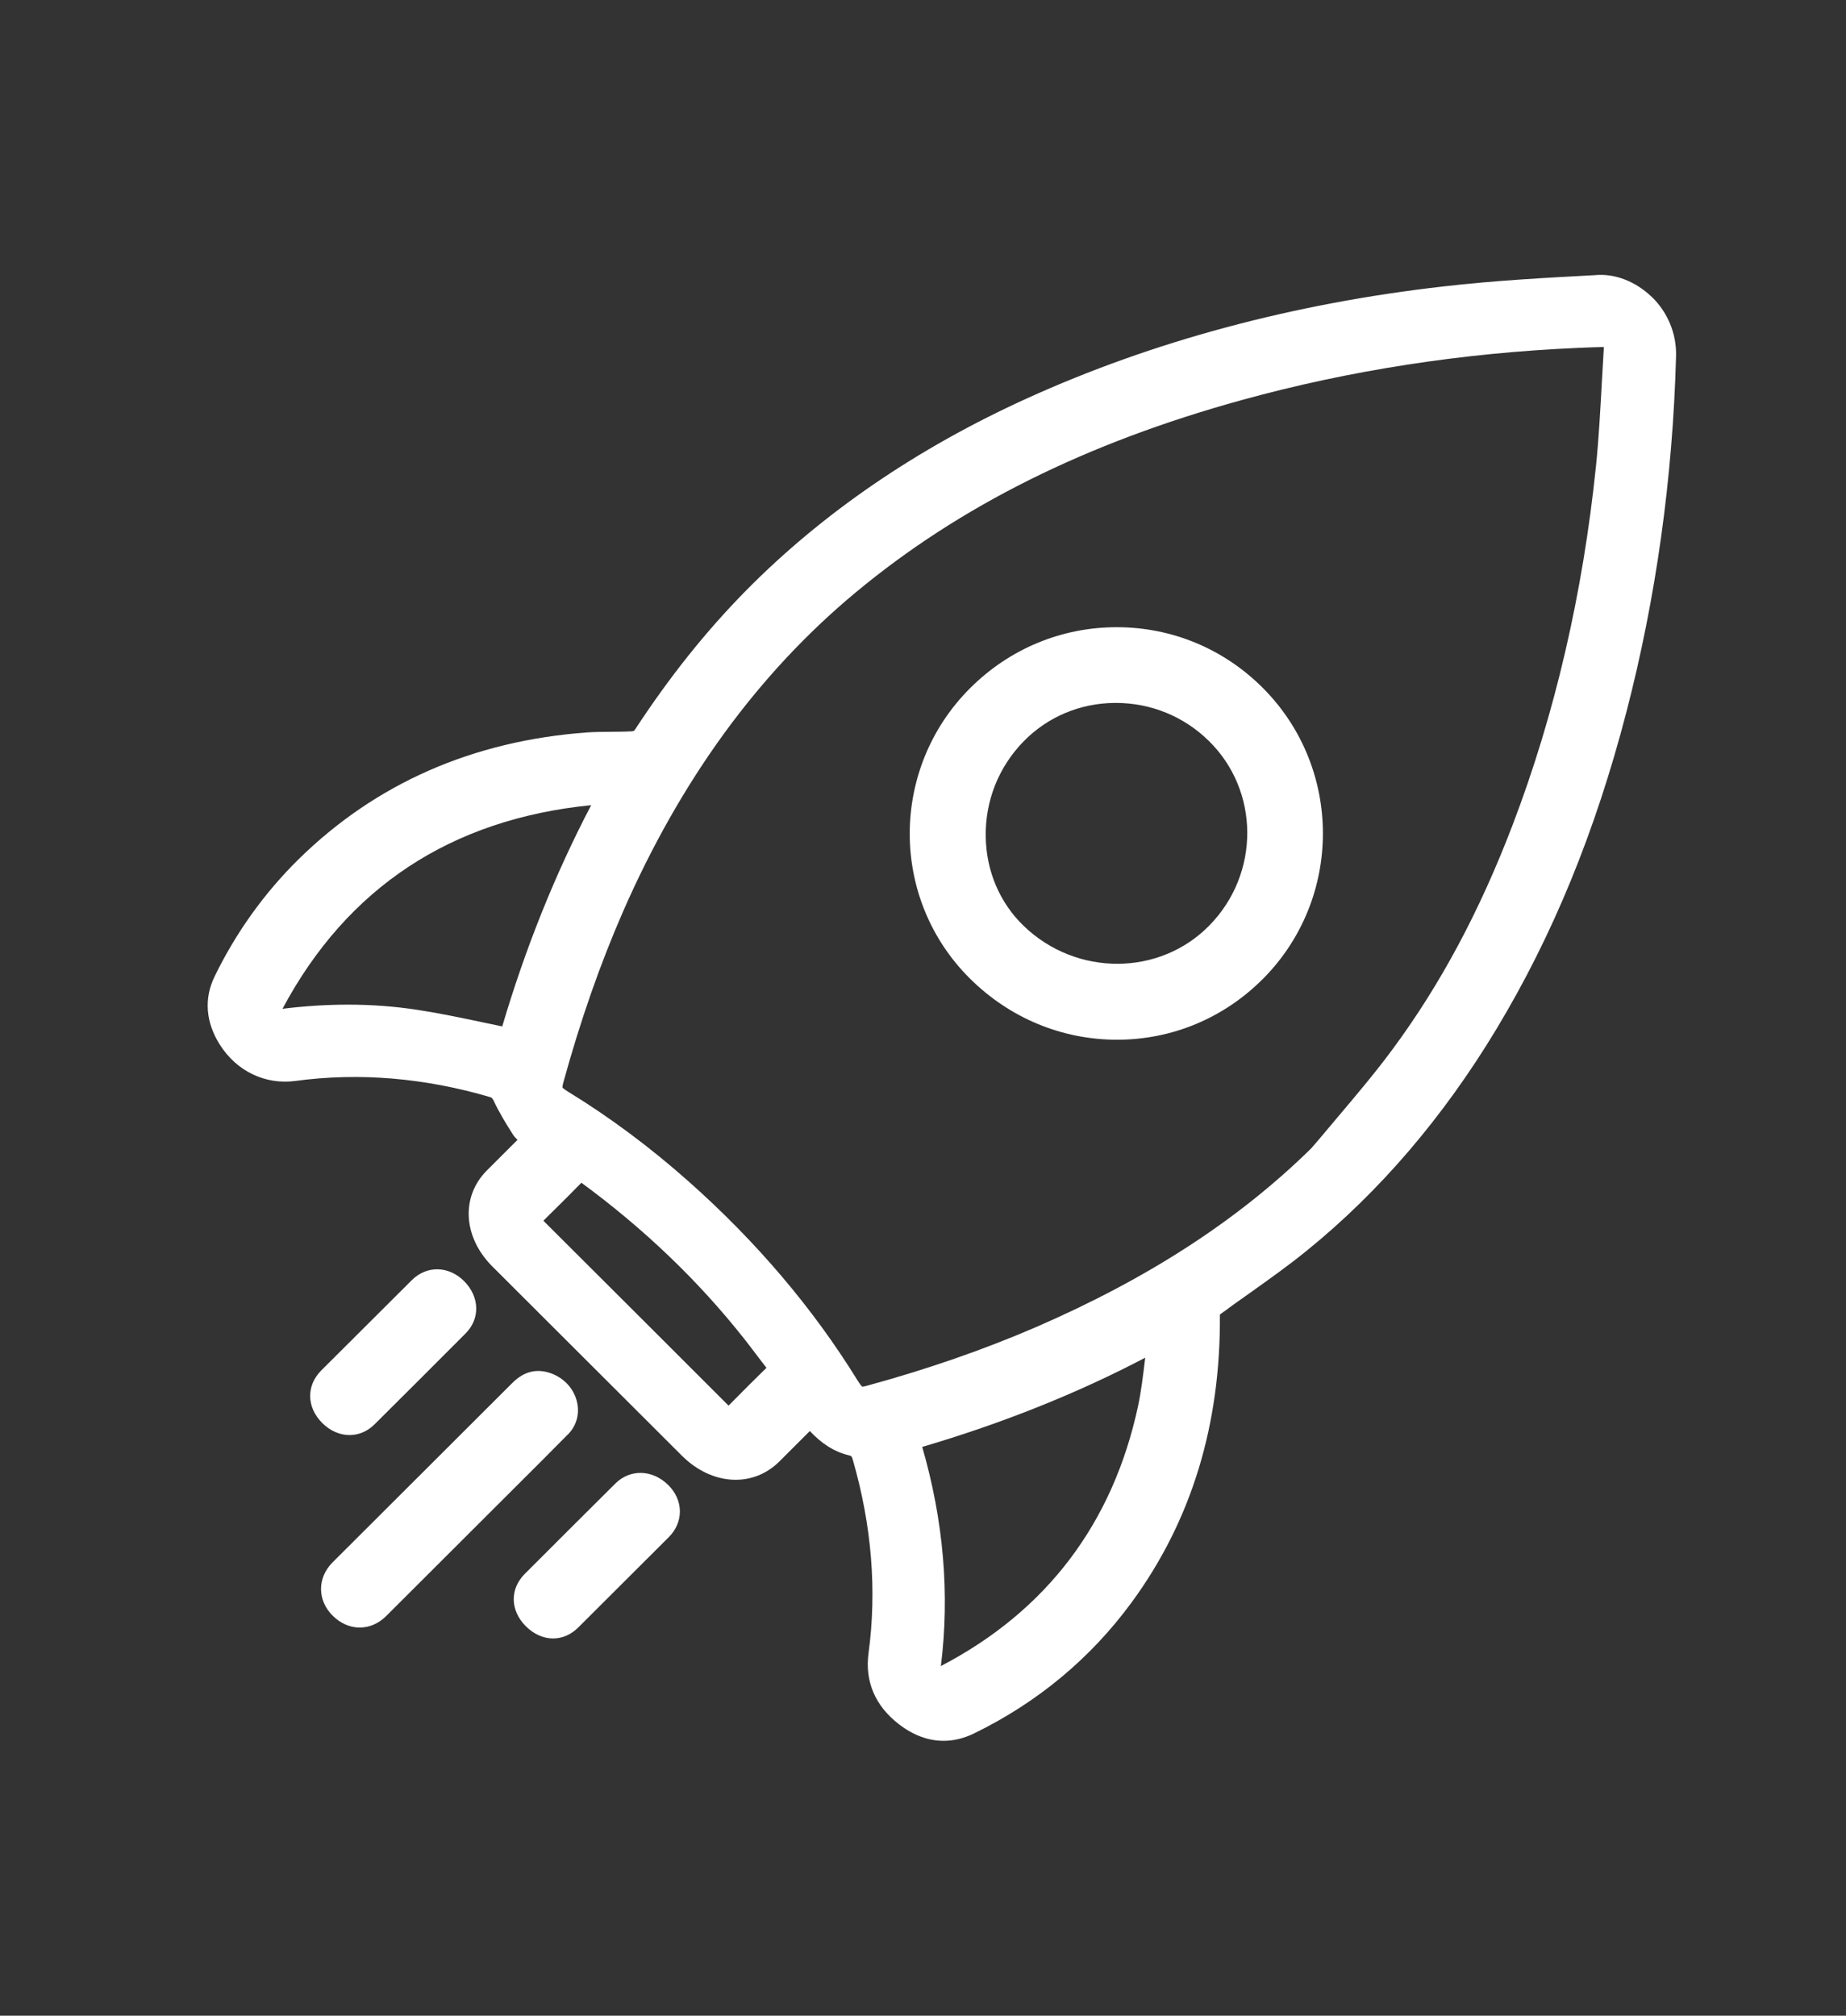
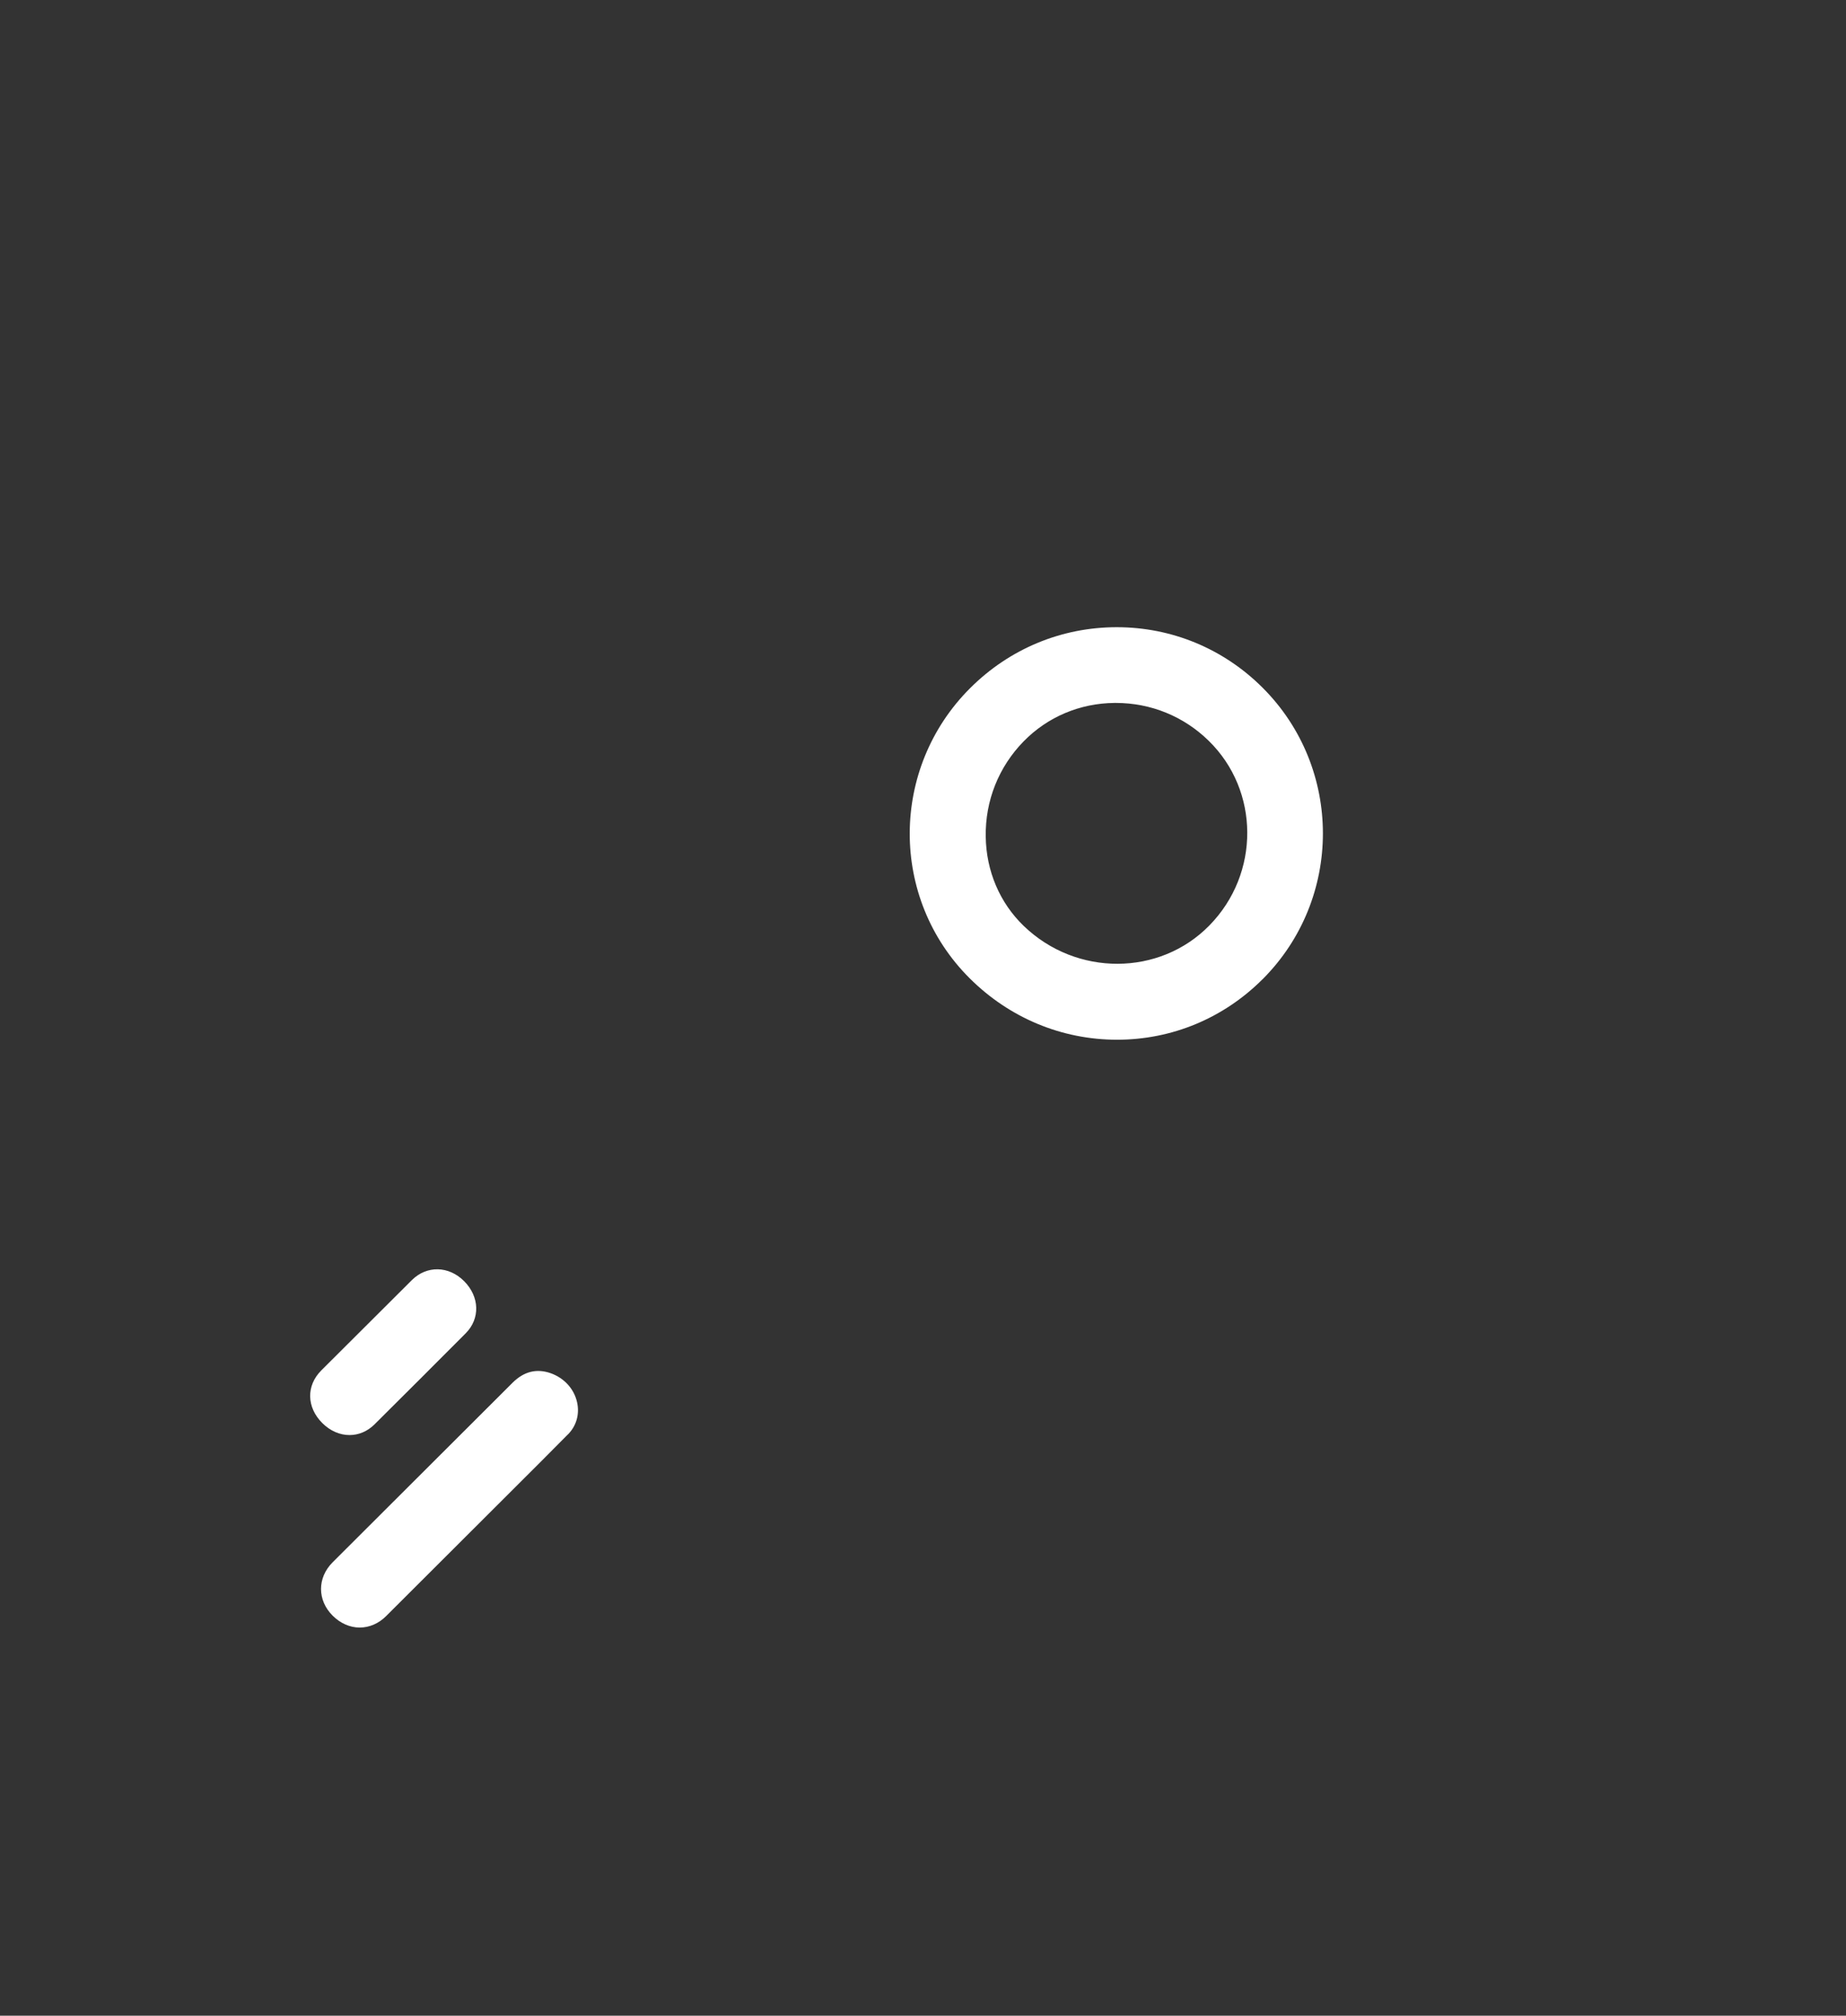
<svg xmlns="http://www.w3.org/2000/svg" width="98" height="107" viewBox="0 0 98 107" fill="none">
  <rect x="0" y="0" width="98" height="107" fill="#333333" stroke="none" />
-   <path d="M87.692 15.764C86.854 14.959 85.744 14.493 84.639 14.608C82.167 14.739 79.367 14.889 76.621 15.206C68.621 16.119 61.176 18.121 54.496 21.158C48.676 23.804 43.666 27.232 39.603 31.35C37.466 33.52 35.52 35.958 33.682 38.773C33.665 38.791 33.601 38.817 33.557 38.82C32.76 38.863 31.954 38.828 31.17 38.88C25.092 39.323 19.936 41.593 15.842 45.621C14.036 47.401 12.541 49.484 11.405 51.808C10.819 52.996 10.914 54.259 11.672 55.457C12.573 56.873 14.085 57.59 15.676 57.381C19.067 56.921 22.557 57.216 26.043 58.245C26.103 58.262 26.16 58.329 26.215 58.445C26.488 59.031 26.82 59.58 27.232 60.227C27.302 60.334 27.386 60.427 27.473 60.508L25.841 62.137C24.458 63.533 24.583 65.671 26.135 67.225C29.49 70.578 32.85 73.931 36.208 77.281C37.791 78.852 39.963 78.985 41.376 77.579L42.993 75.964C43.637 76.654 44.302 77.068 45.055 77.251C45.2 77.285 45.215 77.291 45.279 77.508C46.279 80.982 46.558 84.434 46.108 87.76C45.907 89.256 46.462 90.557 47.722 91.528C48.482 92.114 49.282 92.409 50.092 92.409C50.628 92.409 51.165 92.279 51.701 92.021C55.08 90.375 57.901 88.028 60.084 85.049C63.254 80.723 64.811 75.614 64.761 69.781C65.309 69.375 65.863 68.98 66.422 68.587C67.402 67.888 68.414 67.17 69.365 66.396C73.231 63.267 76.621 59.308 79.442 54.625C82.432 49.664 84.688 44.164 86.34 37.805C87.917 31.735 88.803 25.377 88.978 18.902C89.01 17.729 88.543 16.588 87.694 15.764H87.692ZM31.384 42.741C29.473 46.389 27.889 50.334 26.663 54.486C26.318 54.417 25.971 54.341 25.628 54.269C24.451 54.023 23.337 53.786 22.194 53.611C20.976 53.423 19.743 53.33 18.474 53.33C17.349 53.33 16.192 53.402 14.997 53.55C18.431 47.117 23.939 43.483 31.384 42.741ZM28.856 64.79L29.374 64.278C29.865 63.792 30.36 63.302 30.865 62.784C34.183 65.217 37.088 68.002 39.499 71.057C39.714 71.326 39.917 71.599 40.124 71.871C40.307 72.109 40.487 72.349 40.689 72.608C40.017 73.269 39.349 73.931 38.677 74.616C37.36 73.295 36.041 71.978 34.722 70.663L33.736 69.678L28.931 64.884C28.911 64.861 28.882 64.832 28.85 64.8C28.853 64.798 28.856 64.795 28.856 64.792V64.79ZM29.862 57.731C29.859 57.72 29.85 57.659 29.914 57.433C30.822 54.142 31.857 51.18 33.081 48.377C34.587 44.935 36.384 41.764 38.426 38.954C40.479 36.129 42.831 33.602 45.425 31.45C50.95 26.856 57.654 23.518 65.916 21.238C71.616 19.664 77.627 18.733 83.783 18.467C84.19 18.45 84.595 18.432 85.007 18.424C85.068 18.424 85.112 18.424 85.141 18.421C85.141 18.453 85.141 18.499 85.138 18.557L85.039 20.284C84.958 21.756 84.877 23.278 84.726 24.749C84.027 31.519 82.542 37.923 80.306 43.779C78.546 48.391 76.447 52.304 73.888 55.753C72.984 56.973 71.983 58.155 71.015 59.301C70.681 59.695 70.348 60.09 70.02 60.483L69.614 60.955C65.751 64.751 60.967 67.858 54.998 70.448C52.244 71.638 49.246 72.678 46.088 73.542C45.844 73.612 45.794 73.609 45.771 73.603C45.751 73.591 45.681 73.531 45.501 73.238C43.149 69.433 40.145 65.899 36.57 62.726C34.526 60.911 32.374 59.307 30.17 57.958C29.917 57.805 29.871 57.741 29.865 57.733L29.862 57.731ZM48.957 76.808C53.211 75.556 57.189 73.965 60.796 72.072C60.787 72.156 60.776 72.237 60.767 72.321C60.674 73.084 60.578 73.875 60.421 74.619C59.084 80.863 55.559 85.515 49.95 88.439C50.423 84.622 50.095 80.733 48.958 76.806L48.957 76.808Z" fill="white" />
-   <path d="M30.151 76.144C30.604 75.686 30.779 75.06 30.633 74.425C30.473 73.723 29.952 73.153 29.243 72.897C28.489 72.631 27.816 72.802 27.216 73.395C24.671 75.938 22.121 78.483 19.57 81.025L17.656 82.935C16.836 83.758 16.839 84.949 17.662 85.767C18.069 86.172 18.578 86.396 19.095 86.396C19.612 86.396 20.11 86.179 20.505 85.781L27.36 78.939C28.291 78.011 29.224 77.081 30.149 76.142L30.151 76.144Z" fill="white" />
+   <path d="M30.151 76.144C30.604 75.686 30.779 75.06 30.633 74.425C30.473 73.723 29.952 73.153 29.243 72.897C28.489 72.631 27.816 72.802 27.216 73.395L17.656 82.935C16.836 83.758 16.839 84.949 17.662 85.767C18.069 86.172 18.578 86.396 19.095 86.396C19.612 86.396 20.11 86.179 20.505 85.781L27.36 78.939C28.291 78.011 29.224 77.081 30.149 76.142L30.151 76.144Z" fill="white" />
  <path d="M18.555 76.178C19.031 76.178 19.5 75.99 19.881 75.612C21.498 74.004 23.114 72.393 24.723 70.776C25.497 69.999 25.465 68.837 24.639 68.008C23.821 67.188 22.658 67.17 21.87 67.947L17.054 72.749C16.251 73.555 16.271 74.702 17.109 75.54C17.533 75.963 18.048 76.178 18.554 76.178H18.555Z" fill="white" />
-   <path d="M32.666 78.752C31.057 80.353 29.452 81.951 27.852 83.554C27.061 84.352 27.084 85.484 27.902 86.314C28.32 86.736 28.832 86.972 29.349 86.975H29.358C29.852 86.975 30.318 86.772 30.701 86.389L35.514 81.587C35.889 81.208 36.097 80.726 36.094 80.225C36.091 79.716 35.87 79.217 35.471 78.826C34.63 78 33.45 77.971 32.664 78.754L32.666 78.752Z" fill="white" />
  <path d="M59.3 55.192H59.303C62.209 55.192 64.951 54.054 67.022 51.985H67.025C71.299 47.711 71.299 40.764 67.022 36.499C64.951 34.433 62.203 33.294 59.286 33.294H59.283C56.354 33.294 53.594 34.442 51.509 36.522C47.237 40.779 47.223 47.693 51.477 51.93C53.585 54.033 56.366 55.192 59.3 55.192ZM52.33 44.41C52.3 42.504 53.019 40.704 54.348 39.348C55.615 38.056 57.326 37.331 59.164 37.314H59.239C61.092 37.314 62.84 38.024 64.166 39.322C66.88 41.974 66.9 46.37 64.209 49.12C61.568 51.827 57.143 51.844 54.351 49.155C53.074 47.926 52.356 46.239 52.33 44.41Z" fill="white" />
</svg>